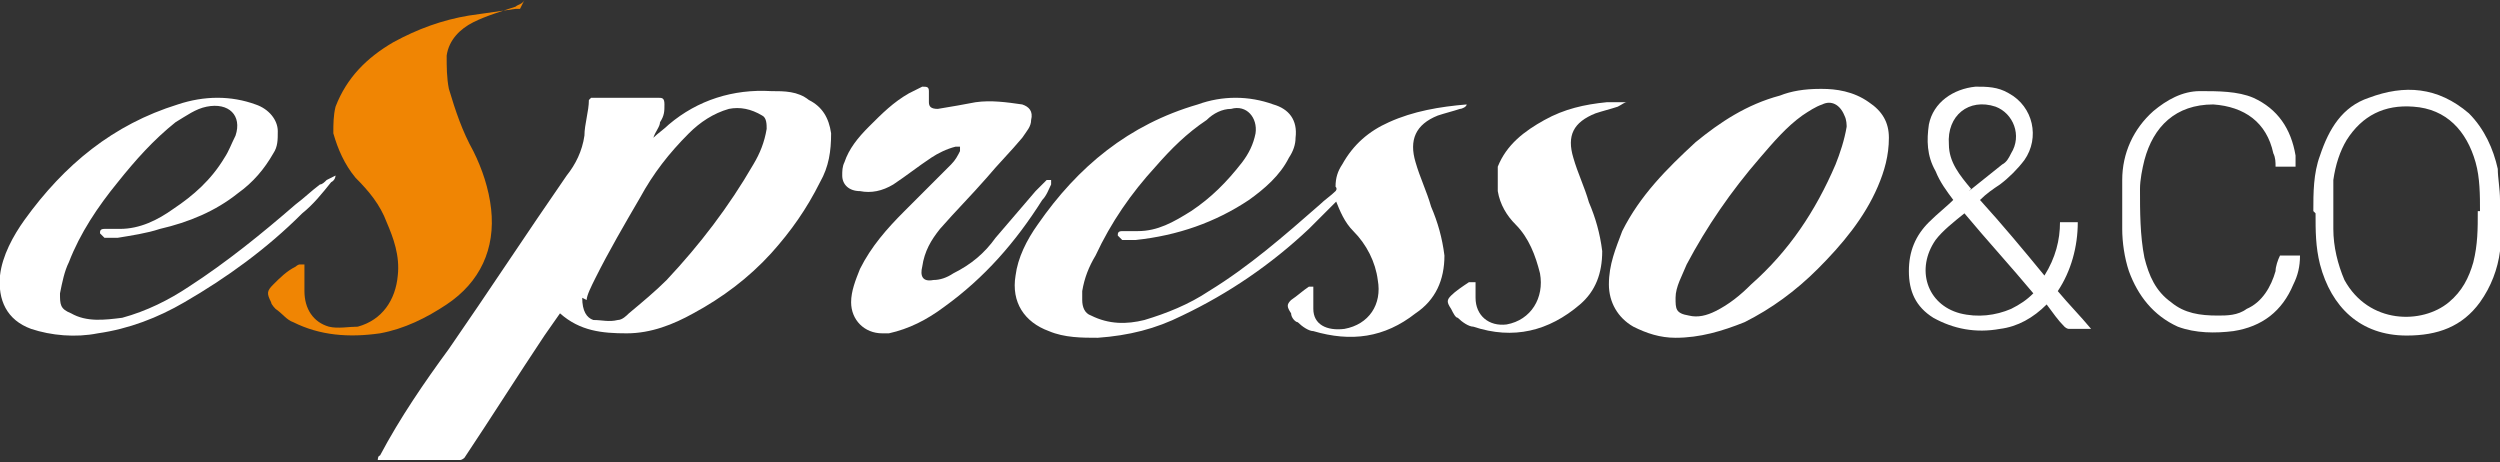
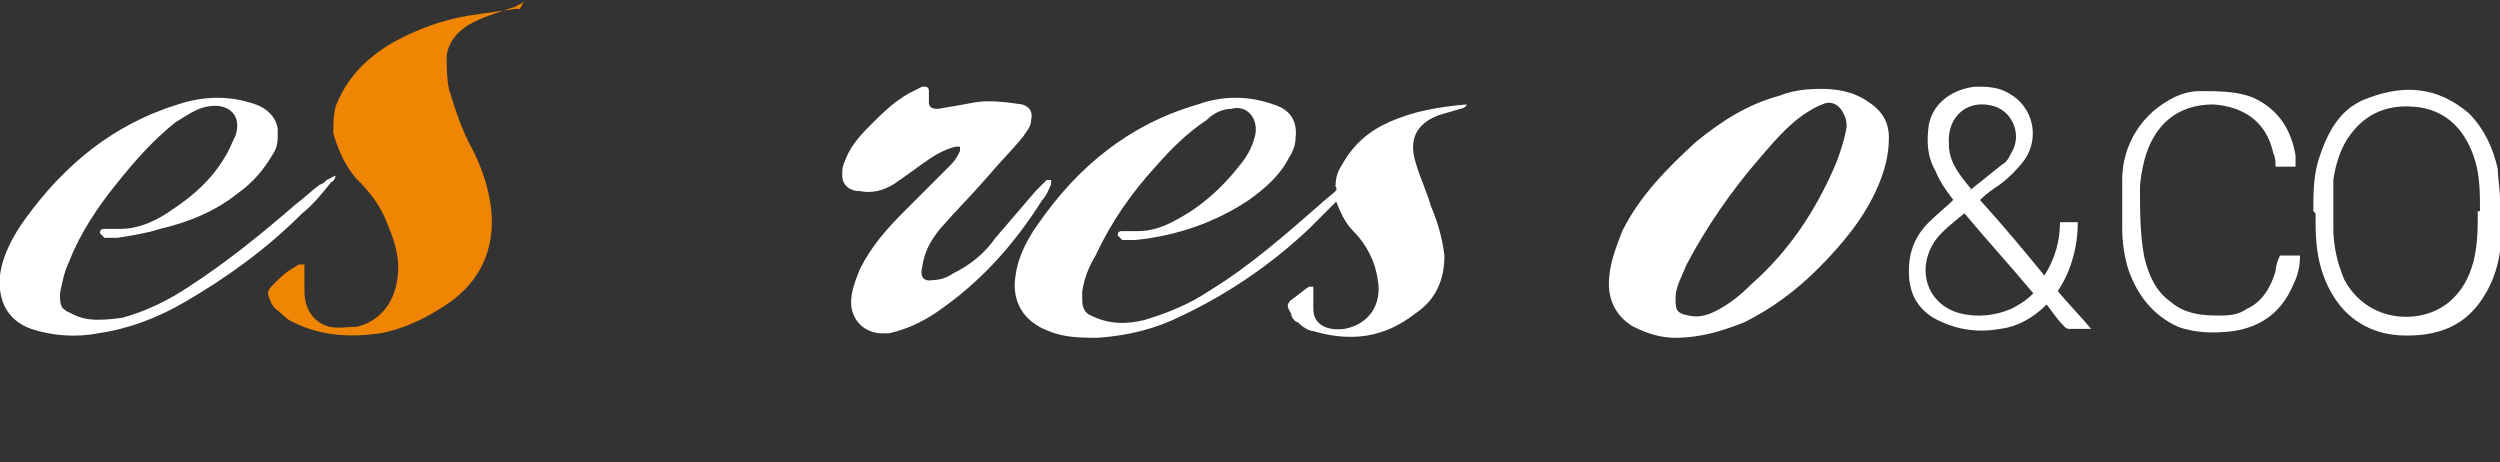
<svg xmlns="http://www.w3.org/2000/svg" width="112.5" height="20.8" version="1.1" viewBox="0 0 112.5 20.8">
  <rect x="0" y="0" width="112.5" height="20.8" fill="#333333" stroke="none" />
  <defs>
    <style>
      .cls-1 {
        fill: #f08503;
      }

      .cls-2 {
        fill: #fff;
      }
    </style>
  </defs>
  <g>
    <g id="Camada_1">
      <g>
-         <path class="cls-2" d="M26.6,4.4c.3,0,.7,0,1,0,.7,0,1.3,0,2,0,.2,0,.3,0,.3.3,0,.3,0,.5-.2.8,0,.2-.2.4-.3.7.2-.2.5-.4.7-.6,1.3-1.1,2.9-1.6,4.6-1.5.6,0,1.2,0,1.7.4.6.3.9.8,1,1.5,0,.8-.1,1.5-.5,2.2-.6,1.2-1.3,2.2-2.2,3.2-1,1.1-2.2,2-3.5,2.7-.9.5-1.9.9-3,.9-1.1,0-2.1-.1-3-.9-.2.3-.5.7-.7,1-1.2,1.8-2.4,3.7-3.6,5.5,0,0-.1.1-.2.1-1.2,0-2.5,0-3.7,0,0,0,0,0,0,0,0,0,0-.2.1-.2.9-1.7,2-3.3,3.1-4.8,1.8-2.6,3.5-5.2,5.3-7.8.4-.5.7-1.1.8-1.8,0-.5.2-1.1.2-1.6ZM26.2,13.4c0,.6.2.9.5,1,.4,0,.7.1,1.1,0,.2,0,.4-.2.5-.3.6-.5,1.2-1,1.7-1.5,1.5-1.6,2.8-3.3,3.9-5.2.3-.5.5-1,.6-1.6,0-.2,0-.5-.2-.6-.5-.3-1-.4-1.5-.3-.7.2-1.3.6-1.8,1.1-.9.9-1.6,1.8-2.2,2.9-.7,1.2-1.4,2.4-2,3.6-.2.4-.4.8-.4,1Z" />
        <path class="cls-2" d="M60.4,8.8c-.5.5-1,1-1.5,1.5-1.7,1.6-3.6,2.9-5.7,3.9-1.2.6-2.4.9-3.8,1-.7,0-1.5,0-2.2-.3-1.1-.4-1.7-1.3-1.5-2.5.1-.8.5-1.6,1-2.3,1.8-2.6,4.1-4.5,7.2-5.4,1.1-.4,2.3-.4,3.4,0,.7.2,1.1.7,1,1.5,0,.3-.1.6-.3.9-.4.8-1.1,1.4-1.8,1.9-1.5,1-3.2,1.6-5.1,1.8-.2,0-.4,0-.6,0,0,0-.1-.1-.2-.2,0-.1,0-.2.2-.2.2,0,.5,0,.7,0,.9,0,1.6-.4,2.4-.9.9-.6,1.6-1.3,2.3-2.2.3-.4.5-.8.6-1.3.1-.7-.4-1.3-1.1-1.1-.4,0-.8.2-1.1.5-.9.6-1.6,1.3-2.3,2.1-1.1,1.2-2,2.5-2.7,4-.3.5-.5,1-.6,1.6,0,.1,0,.3,0,.4,0,.3.1.6.4.7.8.4,1.6.4,2.4.2,1-.3,2-.7,2.9-1.3,1.8-1.1,3.4-2.5,5-3.9.2-.2.5-.4.7-.6,0,0,.1-.1,0-.2,0-.4.1-.7.3-1,.5-.9,1.2-1.5,2.1-1.9,1.1-.5,2.3-.7,3.5-.8,0,0,0,0,0,0,0,.1-.2.2-.3.2-.3.1-.7.2-1,.3-1,.4-1.3,1.1-1,2.1.2.7.5,1.3.7,2,.3.7.5,1.4.6,2.2,0,1.1-.4,2-1.3,2.6-1.4,1.1-2.9,1.3-4.6.8-.2,0-.5-.2-.7-.4-.1,0-.3-.2-.3-.4-.2-.3-.2-.4,0-.6.3-.2.5-.4.8-.6,0,0,.2,0,.2,0,0,0,0,.1,0,.2,0,.3,0,.5,0,.8,0,.7.6,1,1.4.9,1.1-.2,1.7-1.1,1.5-2.2-.1-.8-.5-1.6-1.1-2.2-.4-.4-.6-.9-.8-1.4Z" />
        <path class="cls-1" d="M23.6,0c-.1.2-.3.2-.4.3-.6.2-1.3.4-1.9.7-.6.3-1.1.8-1.2,1.5,0,.5,0,1,.1,1.5.3,1,.6,1.9,1.1,2.8.4.8.7,1.7.8,2.6.2,1.8-.5,3.3-2,4.3-.9.6-1.9,1.1-3,1.3-1.4.2-2.7.1-3.9-.5-.3-.1-.5-.4-.8-.6,0,0-.2-.2-.2-.3-.2-.4-.2-.5.1-.8.3-.3.6-.6,1-.8,0,0,.1-.1.2-.1,0,0,.2,0,.2,0,0,0,0,.2,0,.2,0,.3,0,.6,0,1,0,.8.4,1.4,1.1,1.6.4.1.9,0,1.3,0,1.1-.3,1.7-1.2,1.8-2.3.1-.9-.2-1.7-.5-2.4-.3-.8-.8-1.4-1.4-2-.5-.6-.8-1.3-1-2,0-.4,0-.8.1-1.2.5-1.3,1.4-2.2,2.6-2.9,1.1-.6,2.2-1,3.4-1.2.7-.1,1.4-.2,2.1-.3,0,0,.1,0,.2,0,0,0,0,0,0,0Z" />
        <path class="cls-2" d="M82,4c.6,0,1.4.1,2.1.6.6.4.9.9.9,1.6,0,.8-.2,1.5-.5,2.2-.6,1.4-1.6,2.6-2.7,3.7-1,1-2.1,1.8-3.3,2.4-1,.4-2,.7-3.1.7-.7,0-1.3-.2-1.9-.5-.7-.4-1.1-1.1-1.1-1.9,0-.9.3-1.6.6-2.4.8-1.6,2-2.8,3.3-4,1.1-.9,2.3-1.7,3.8-2.1.5-.2,1.1-.3,1.8-.3ZM83.1,5.8c0-.2,0-.4-.1-.6-.2-.5-.6-.7-1-.5-.3.1-.6.3-.9.5-.7.5-1.3,1.2-1.9,1.9-1.3,1.5-2.4,3.1-3.3,4.8-.2.5-.5,1-.5,1.5,0,.5,0,.7.6.8.4.1.8,0,1.2-.2.6-.3,1.1-.7,1.6-1.2,1.7-1.5,2.9-3.3,3.8-5.4.2-.5.4-1.1.5-1.7Z" />
        <path class="cls-2" d="M15.1,7.9c0,0,0,.2-.2.3-.4.5-.8,1-1.3,1.4-1.6,1.6-3.4,2.9-5.3,4-1.2.7-2.5,1.2-3.9,1.4-1,.2-2.1.1-3-.2C.3,14.4-.1,13.5,0,12.4c.1-.9.6-1.8,1.1-2.5,1.8-2.5,4-4.3,6.9-5.2,1.2-.4,2.4-.4,3.5,0,.6.2,1,.7,1,1.2,0,.4,0,.7-.2,1-.4.7-.9,1.3-1.6,1.8-1,.8-2.2,1.3-3.5,1.6-.6.2-1.3.3-1.9.4-.2,0-.4,0-.6,0,0,0-.1-.1-.2-.2,0-.1,0-.2.2-.2.2,0,.5,0,.7,0,.9,0,1.7-.4,2.4-.9.9-.6,1.7-1.3,2.3-2.3.2-.3.3-.6.5-1,.3-.9-.3-1.5-1.3-1.3-.5.1-.9.4-1.4.7-1,.8-1.8,1.7-2.6,2.7-.9,1.1-1.7,2.3-2.2,3.6-.2.4-.3.9-.4,1.4,0,.5,0,.7.5.9.7.4,1.5.3,2.3.2,1.1-.3,2.1-.8,3-1.4,1.7-1.1,3.3-2.4,4.8-3.7.4-.3.7-.6,1.1-.9.1,0,.2-.1.3-.2,0,0,0,0,0,0Z" />
        <path class="cls-2" d="M39.7,15c-.8,0-1.4-.6-1.4-1.4,0-.5.2-1,.4-1.5.5-1,1.2-1.8,2-2.6.7-.7,1.4-1.4,2.1-2.1.2-.2.3-.4.4-.6,0,0,0-.1,0-.2,0,0-.2,0-.2,0-.4.1-.8.3-1.1.5-.6.4-1.1.8-1.7,1.2-.5.3-1,.4-1.5.3-.5,0-.8-.3-.8-.7,0-.2,0-.4.1-.6.2-.6.6-1.1,1.1-1.6.6-.6,1.1-1.1,1.8-1.5.2-.1.4-.2.6-.3.2,0,.3,0,.3.2,0,.2,0,.3,0,.5,0,.2.1.3.4.3.6-.1,1.2-.2,1.7-.3.7-.1,1.4,0,2.1.1.3.1.5.3.4.7,0,.3-.2.5-.4.8-.5.6-1.1,1.2-1.6,1.8-.7.8-1.4,1.5-2.1,2.3-.4.5-.7,1-.8,1.7-.1.4,0,.7.5.6.3,0,.6-.1.9-.3.8-.4,1.4-.9,1.9-1.6.6-.7,1.2-1.4,1.8-2.1.2-.2.3-.3.5-.5,0,0,.1,0,.2,0,0,0,0,.2,0,.2-.1.2-.2.5-.4.7-1.2,1.9-2.6,3.5-4.4,4.8-.8.6-1.6,1-2.5,1.2-.2,0-.3,0-.5,0Z" />
-         <path class="cls-2" d="M73.2,4.6c-.1,0-.2.1-.4.2-.3.1-.7.2-1,.3-1,.4-1.3,1-1,2,.2.7.5,1.3.7,2,.3.7.5,1.4.6,2.2,0,1-.3,1.8-1,2.4-1.4,1.2-3,1.6-4.8,1-.2,0-.5-.2-.7-.4-.1,0-.2-.2-.3-.4-.2-.3-.2-.4,0-.6.2-.2.5-.4.8-.6,0,0,.2,0,.3,0,0,0,0,.2,0,.2,0,.2,0,.4,0,.5,0,.8.6,1.3,1.4,1.2,1.1-.2,1.7-1.2,1.5-2.3-.2-.8-.5-1.6-1.1-2.2-.4-.4-.7-.9-.8-1.5,0-.4,0-.7,0-1.1.4-1,1.2-1.6,2.1-2.1.9-.5,1.8-.7,2.8-.8.3,0,.6,0,.9,0,0,0,0,0,0,0Z" />
        <path class="cls-2" d="M87.9,9c-.3-.4-.6-.8-.8-1.3-.4-.7-.4-1.4-.3-2.1.2-1,1.1-1.6,2.1-1.7.5,0,1,0,1.5.3,1.1.6,1.4,2,.7,3-.3.4-.7.8-1.1,1.1-.3.2-.6.4-.9.7,1,1.1,2,2.3,2.9,3.4.5-.8.7-1.6.7-2.4h.8c0,1.1-.3,2.2-.9,3.1.5.6,1,1.1,1.5,1.7-.4,0-.7,0-1,0,0,0-.1,0-.2-.1-.3-.3-.5-.6-.8-1-.6.6-1.3,1-2.1,1.1-1.1.2-2.1,0-3-.5-.8-.5-1.1-1.2-1.1-2.1,0-.9.3-1.6.9-2.2.4-.4.8-.7,1.2-1.1ZM88.4,9.6c-.5.4-1,.8-1.3,1.2-.9,1.3-.4,2.9,1.1,3.3.8.2,1.6.1,2.3-.2.4-.2.7-.4,1-.7-1-1.2-2.1-2.4-3.1-3.6ZM88.6,8.6c.5-.4,1-.8,1.5-1.2.2-.1.3-.3.4-.5.5-.8.1-1.8-.7-2.1-1.2-.4-2.2.4-2.1,1.7,0,.8.5,1.4,1,2Z" />
        <path class="cls-2" d="M104.1,9.5c0-.8,0-1.7.3-2.5.4-1.2,1-2.2,2.2-2.6,1.6-.6,3.1-.5,4.5.7.7.7,1.1,1.6,1.3,2.5,0,.4.1.9.1,1.4,0,.8,0,1.6,0,2.3-.1.8-.4,1.6-.9,2.3-.8,1.1-1.9,1.5-3.3,1.5-2.1,0-3.4-1.3-3.9-3.2-.2-.8-.2-1.5-.2-2.3ZM111.6,9.5c0-.7,0-1.5-.2-2.2-.4-1.4-1.3-2.4-2.8-2.5-1.3-.1-2.3.4-3,1.5-.3.5-.5,1.1-.6,1.8,0,.7,0,1.5,0,2.2,0,.8.2,1.6.5,2.3,1.1,2,3.5,2,4.7,1,.6-.5.9-1.1,1.1-1.8.2-.8.2-1.5.2-2.3Z" />
        <path class="cls-2" d="M103.3,7.5h-.9c0-.2,0-.4-.1-.6-.3-1.4-1.3-2.1-2.7-2.2-1.7,0-2.7,1-3.1,2.5-.1.4-.2.9-.2,1.3,0,1,0,2.1.2,3.1.2.8.5,1.5,1.2,2,.6.5,1.3.6,2.1.6.4,0,.9,0,1.3-.3.7-.3,1.1-1,1.3-1.7,0-.2.1-.5.2-.7h.9c0,.5-.1.9-.3,1.3-.5,1.2-1.4,1.9-2.7,2.1-.8.1-1.7.1-2.5-.2-1.1-.5-1.8-1.4-2.2-2.5-.2-.6-.3-1.3-.3-1.9,0-.7,0-1.5,0-2.2,0-1.2.5-2.3,1.4-3.1.6-.5,1.3-.9,2.1-.9.8,0,1.7,0,2.4.3,1.1.5,1.7,1.4,1.9,2.6,0,.2,0,.4,0,.6Z" />
      </g>
    </g>
  </g>
</svg>